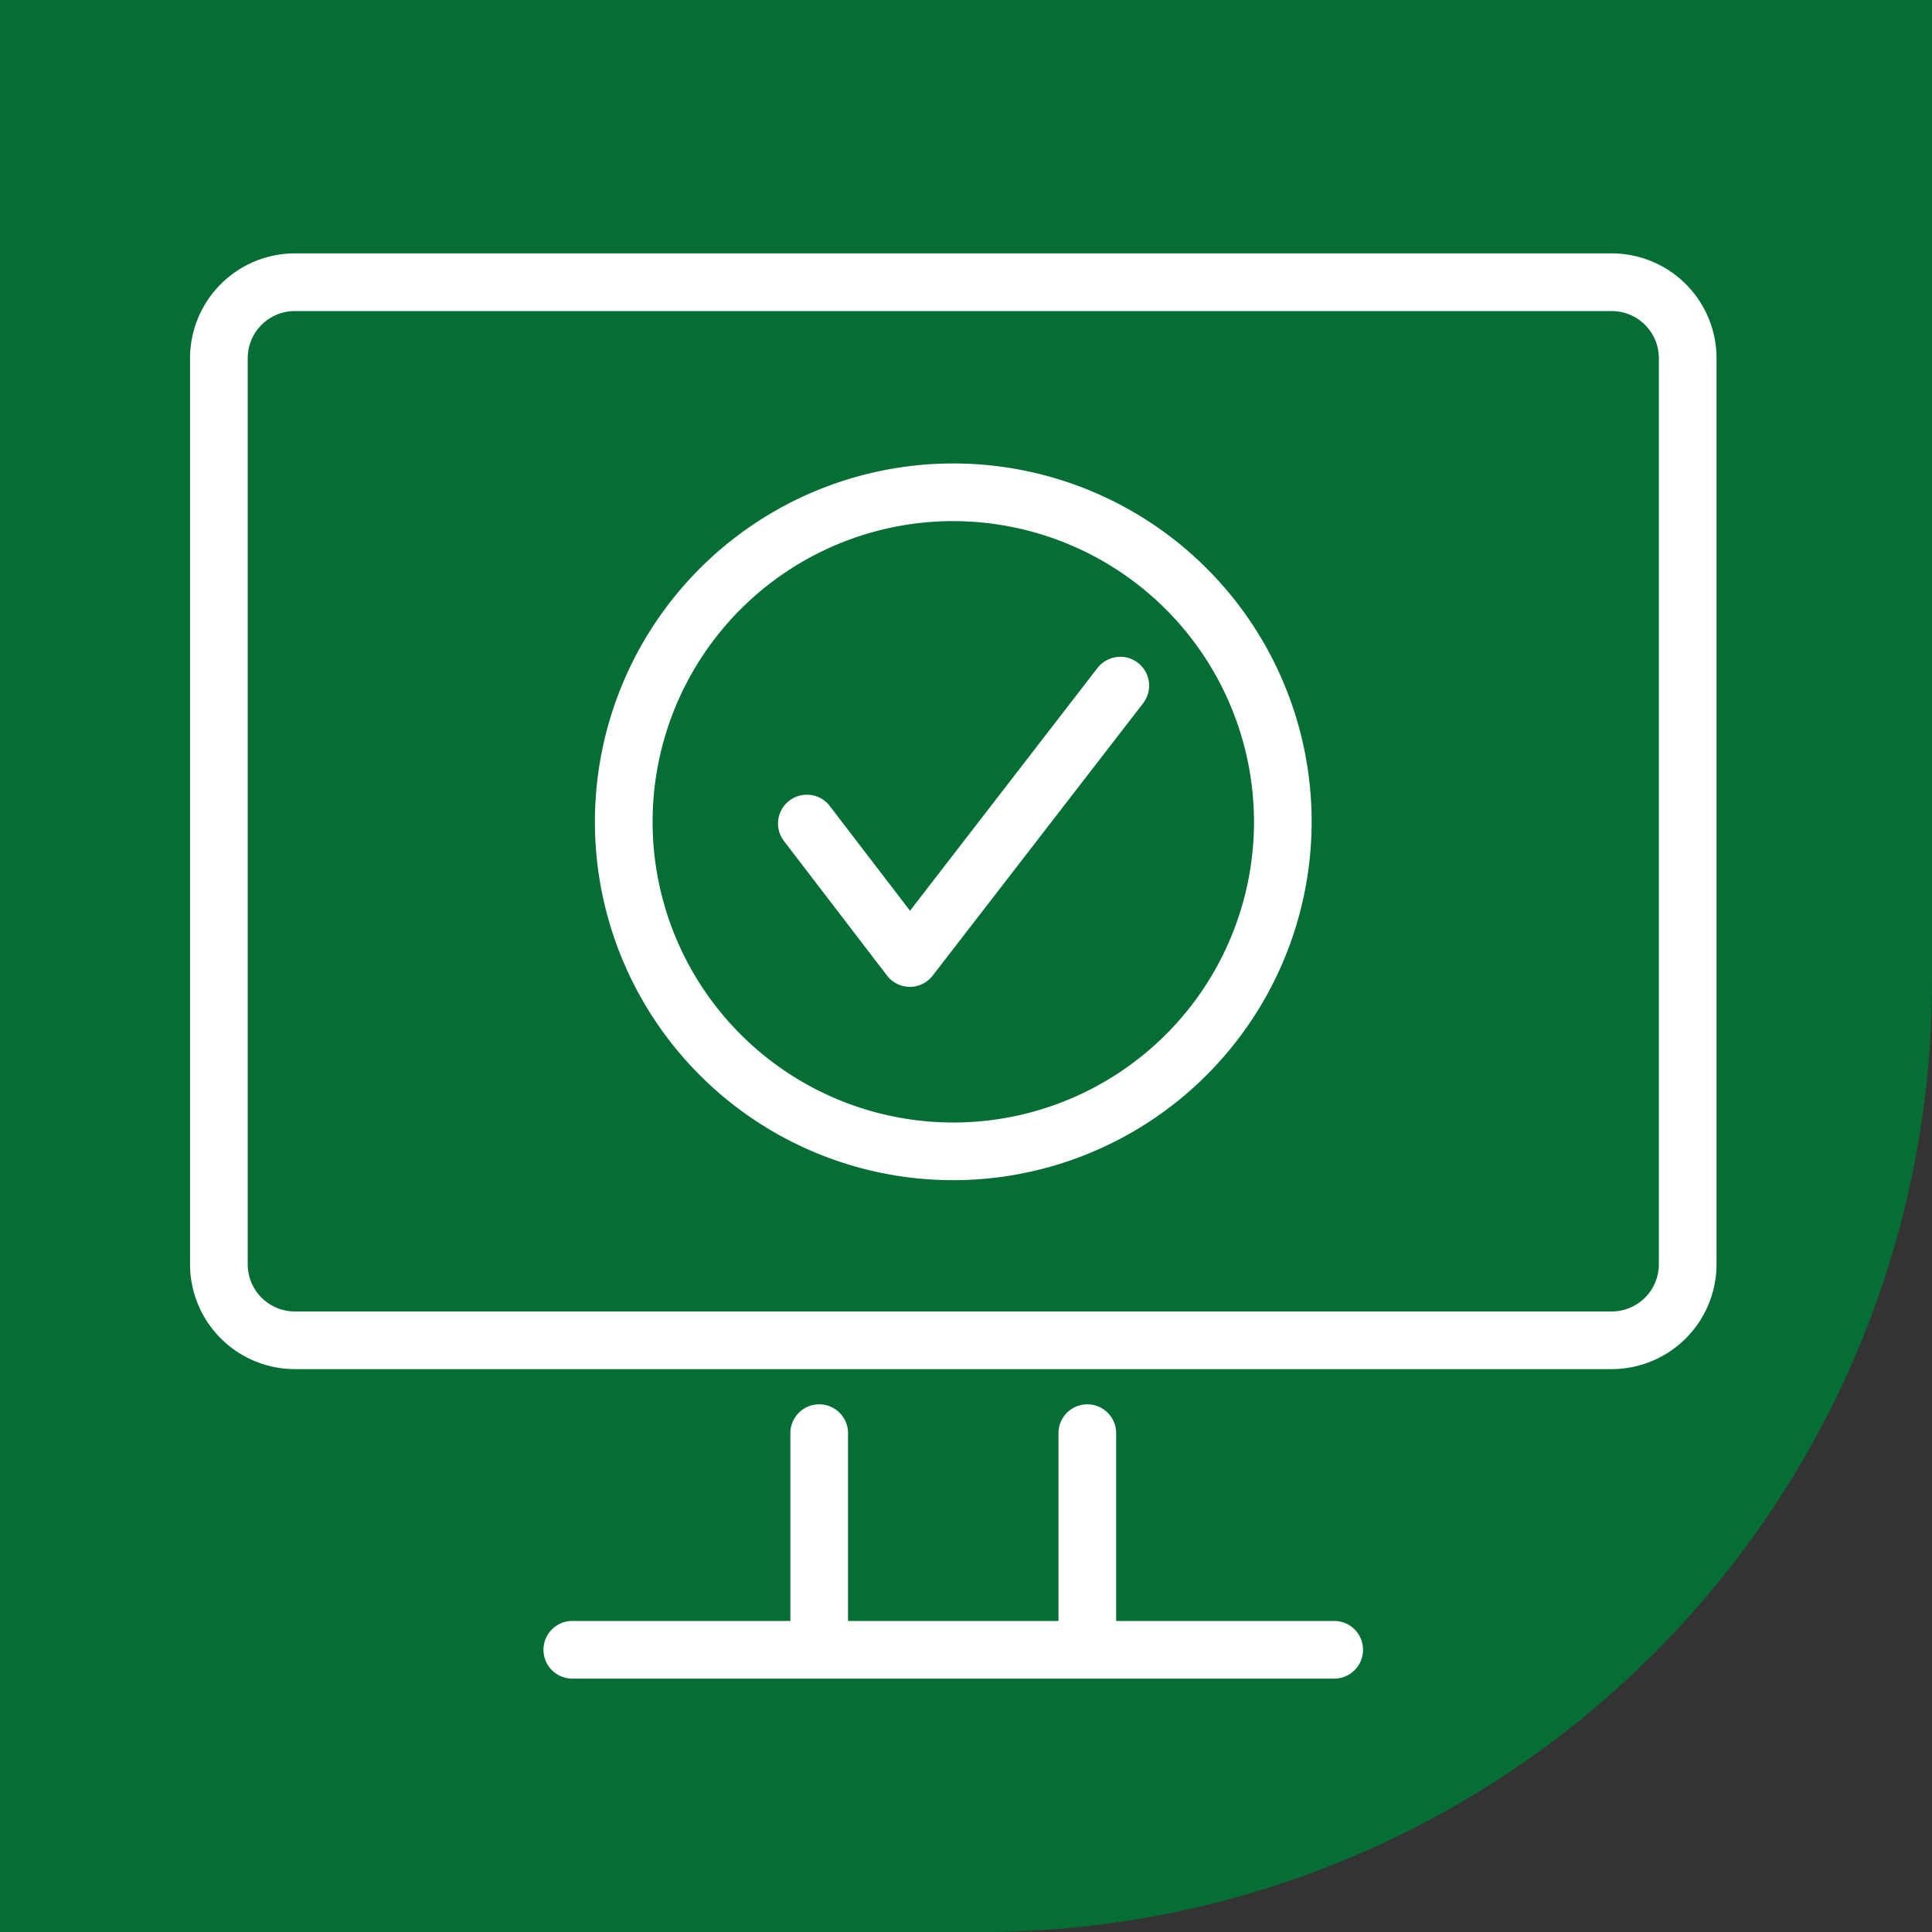
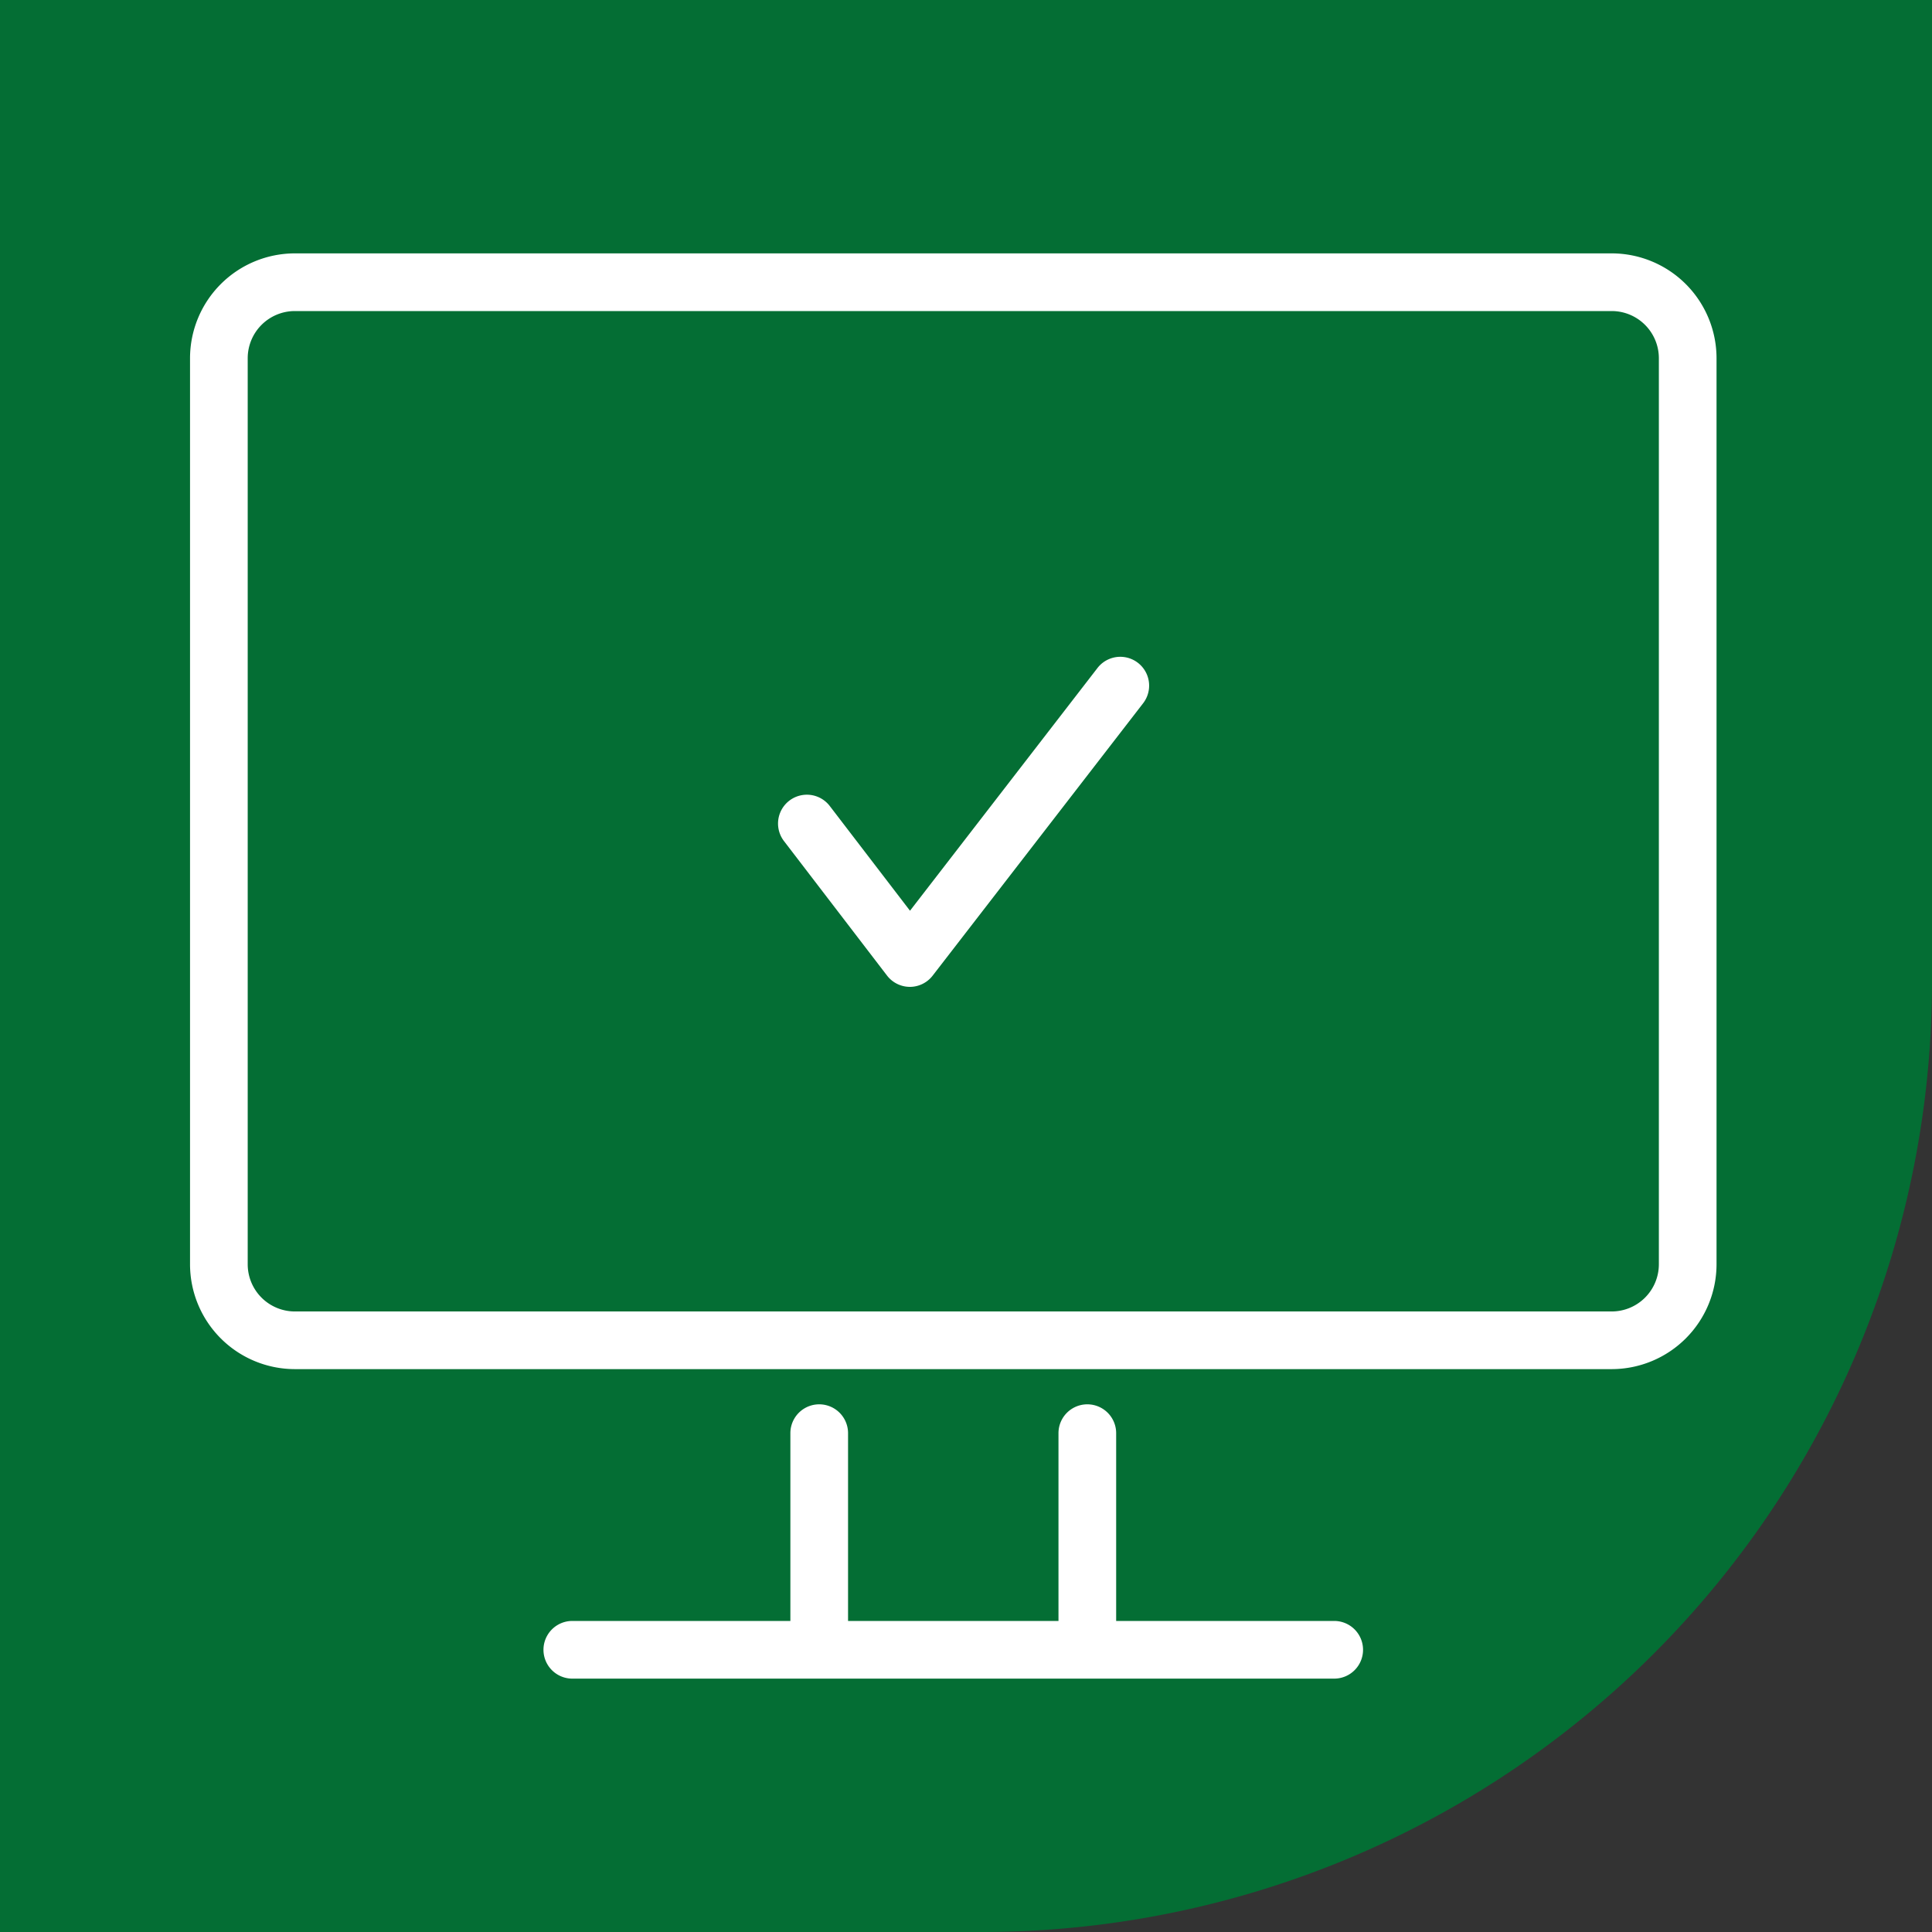
<svg xmlns="http://www.w3.org/2000/svg" width="122" height="122" viewBox="0 0 122 122">
  <rect x="0" y="0" width="122" height="122" fill="#333333" stroke="none" />
  <defs>
    <clipPath id="clip-path">
      <rect id="Rectangle_91" data-name="Rectangle 91" width="96.394" height="90" fill="none" />
    </clipPath>
  </defs>
  <g id="Groupe_358" data-name="Groupe 358" transform="translate(-1452 -2850)">
    <g id="Groupe_288" data-name="Groupe 288">
-       <path id="Rectangle_89" data-name="Rectangle 89" d="M0,0H122a0,0,0,0,1,0,0V62a60,60,0,0,1-60,60H0a0,0,0,0,1,0,0V0A0,0,0,0,1,0,0Z" transform="translate(1452 2850)" fill="#046e34" />
+       <path id="Rectangle_89" data-name="Rectangle 89" d="M0,0H122a0,0,0,0,1,0,0V62a60,60,0,0,1-60,60H0a0,0,0,0,1,0,0V0Z" transform="translate(1452 2850)" fill="#046e34" />
    </g>
    <g id="Groupe_271" data-name="Groupe 271" transform="translate(1464 2866)" clip-path="url(#clip-path)">
      <path id="Tracé_251" data-name="Tracé 251" d="M72.251,90H24.14a1.821,1.821,0,1,1,0-3.642H37.91V74.5a1.821,1.821,0,1,1,3.642,0V86.358H54.84V74.5a1.821,1.821,0,1,1,3.642,0V86.358H72.251a1.821,1.821,0,1,1,0,3.642M89.775,70.456H6.618A6.626,6.626,0,0,1,0,63.836V6.619A6.626,6.626,0,0,1,6.618,0H89.775a6.626,6.626,0,0,1,6.619,6.619V63.836a6.627,6.627,0,0,1-6.619,6.62M6.618,3.642A2.98,2.98,0,0,0,3.642,6.619V63.836a2.981,2.981,0,0,0,2.976,2.979H89.775a2.981,2.981,0,0,0,2.977-2.979V6.619a2.98,2.98,0,0,0-2.977-2.977Z" fill="#fff" />
-       <path id="Tracé_252" data-name="Tracé 252" d="M120.92,96.26a22.63,22.63,0,1,1,22.63-22.63,22.656,22.656,0,0,1-22.63,22.63m0-41.619A18.988,18.988,0,1,0,139.909,73.63,19.01,19.01,0,0,0,120.92,54.642" transform="translate(-72.723 -37.734)" fill="#fff" />
      <path id="Tracé_253" data-name="Tracé 253" d="M151.052,118.778h0a1.82,1.82,0,0,1-1.442-.714l-6.508-8.494a1.821,1.821,0,0,1,2.891-2.215l5.069,6.616L162.9,98.644a1.821,1.821,0,1,1,2.882,2.227l-13.291,17.2a1.82,1.82,0,0,1-1.441.708" transform="translate(-105.598 -72.461)" fill="#fff" />
    </g>
  </g>
</svg>